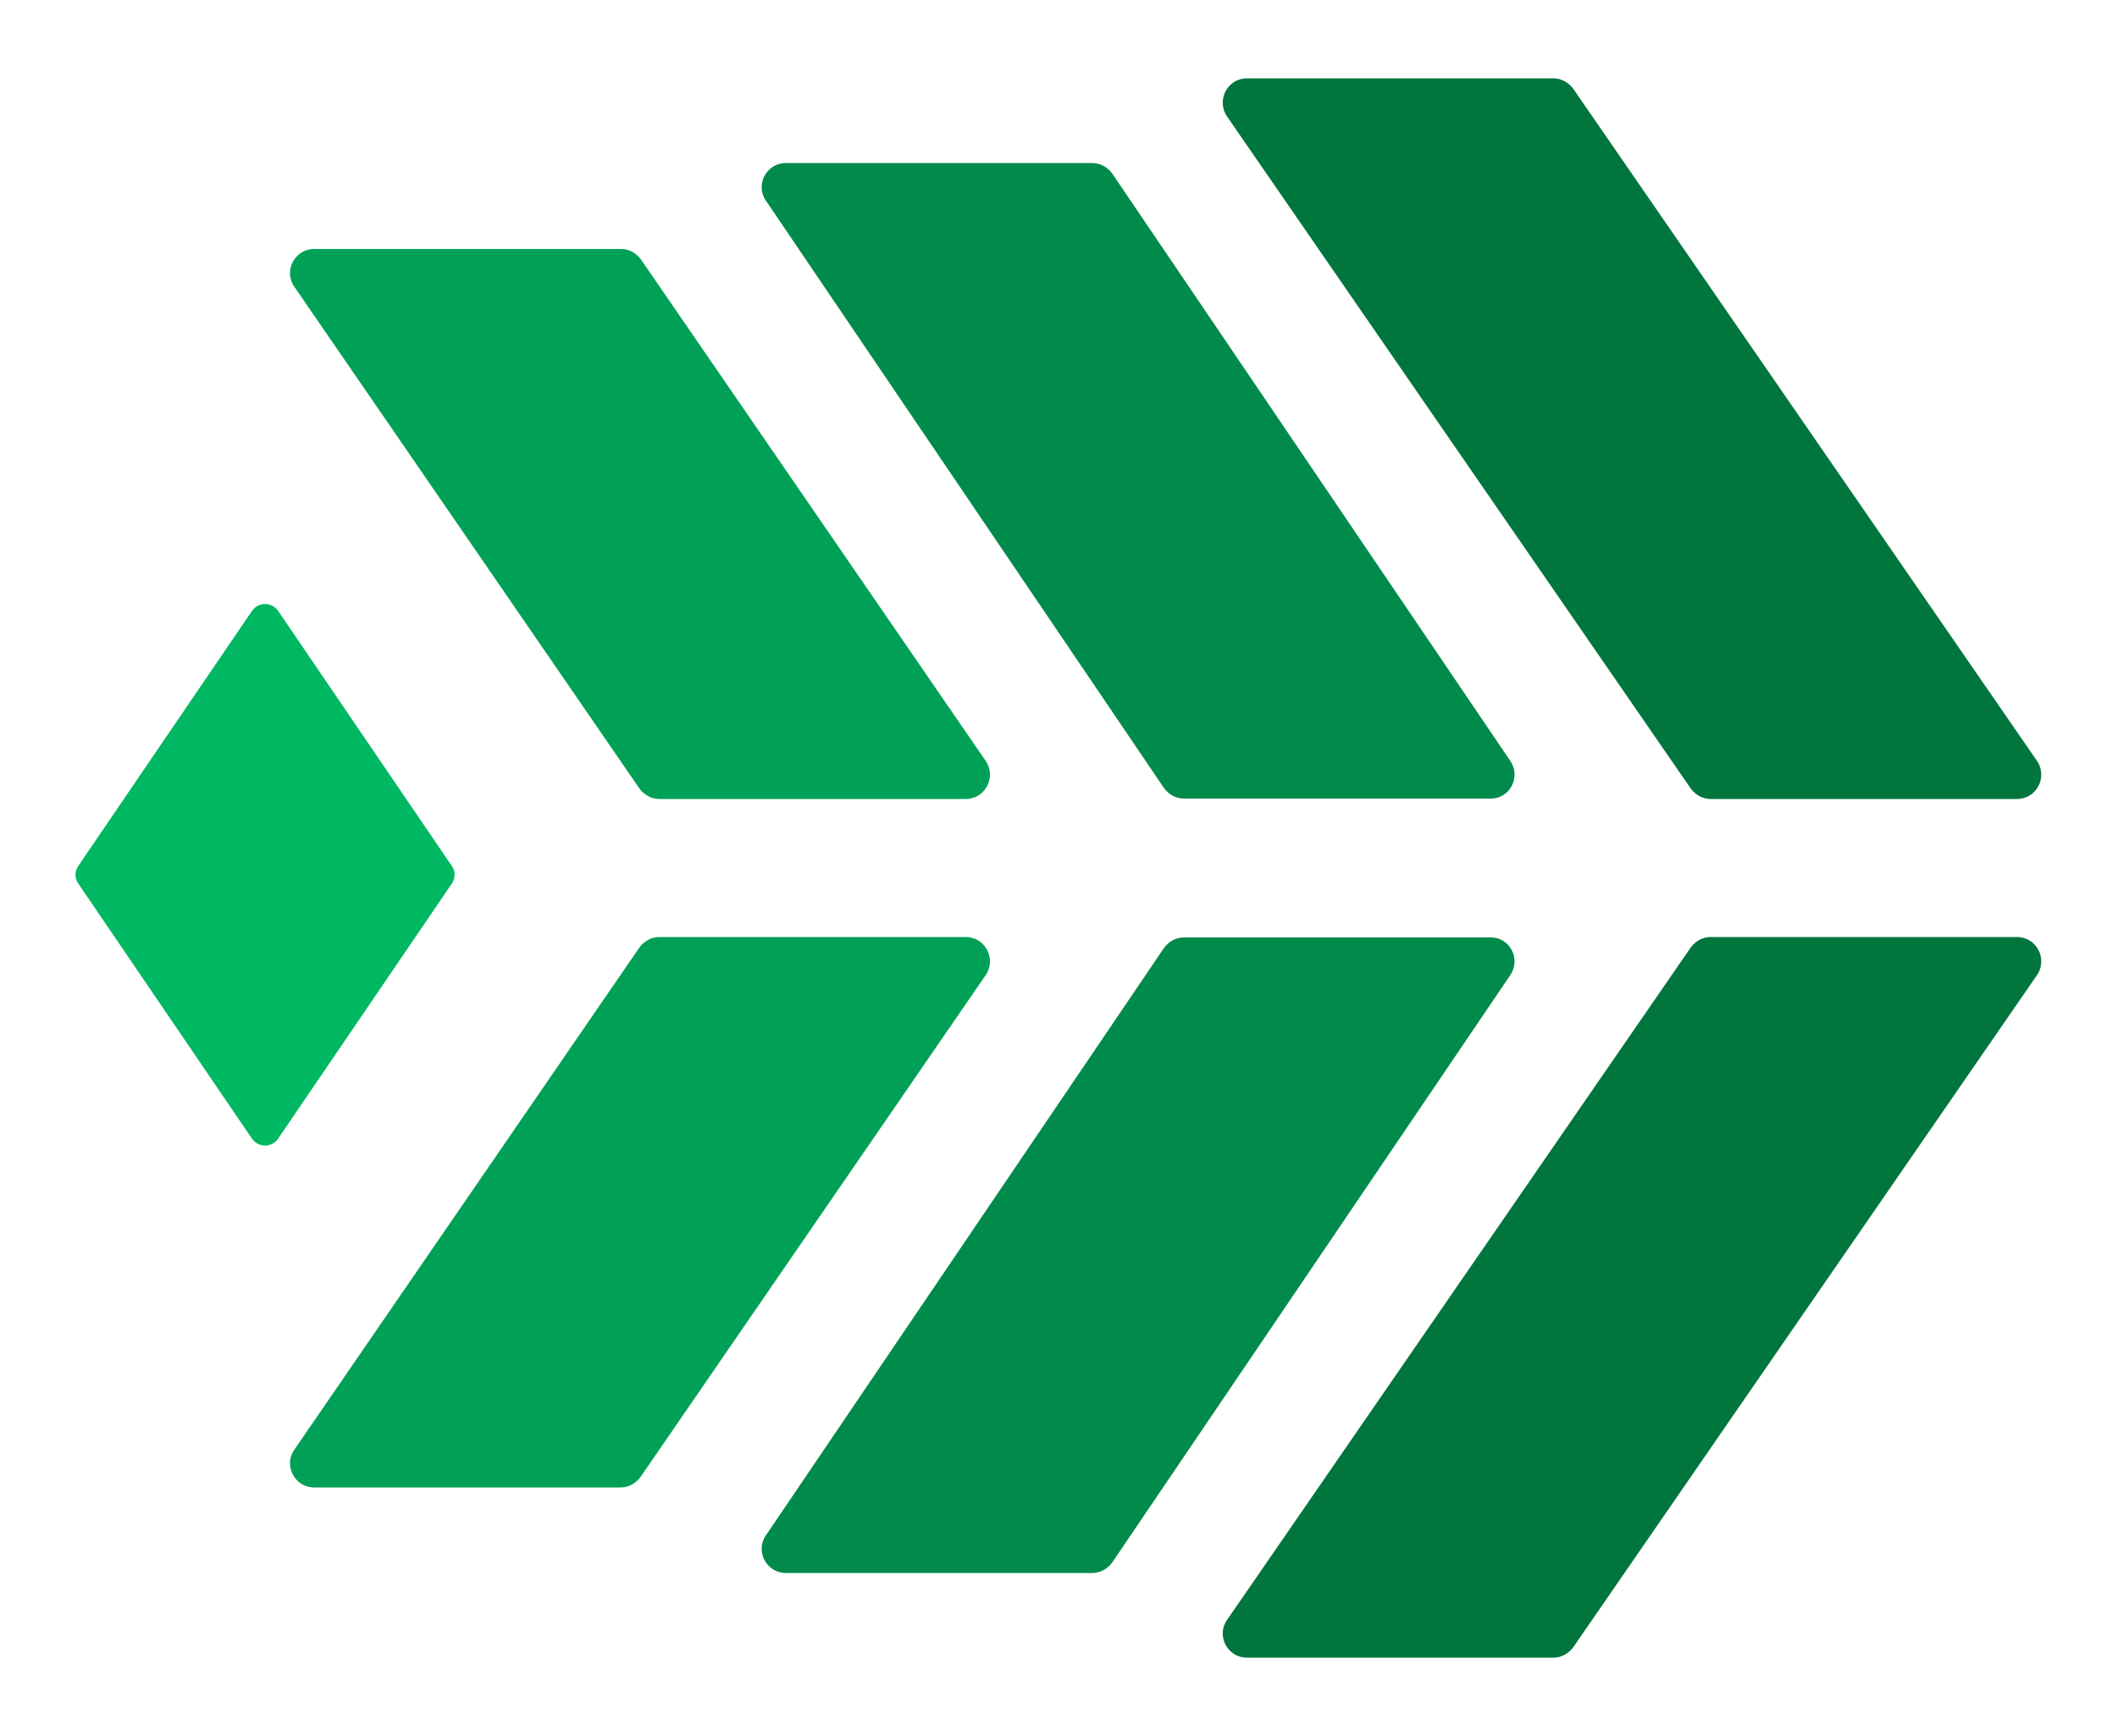
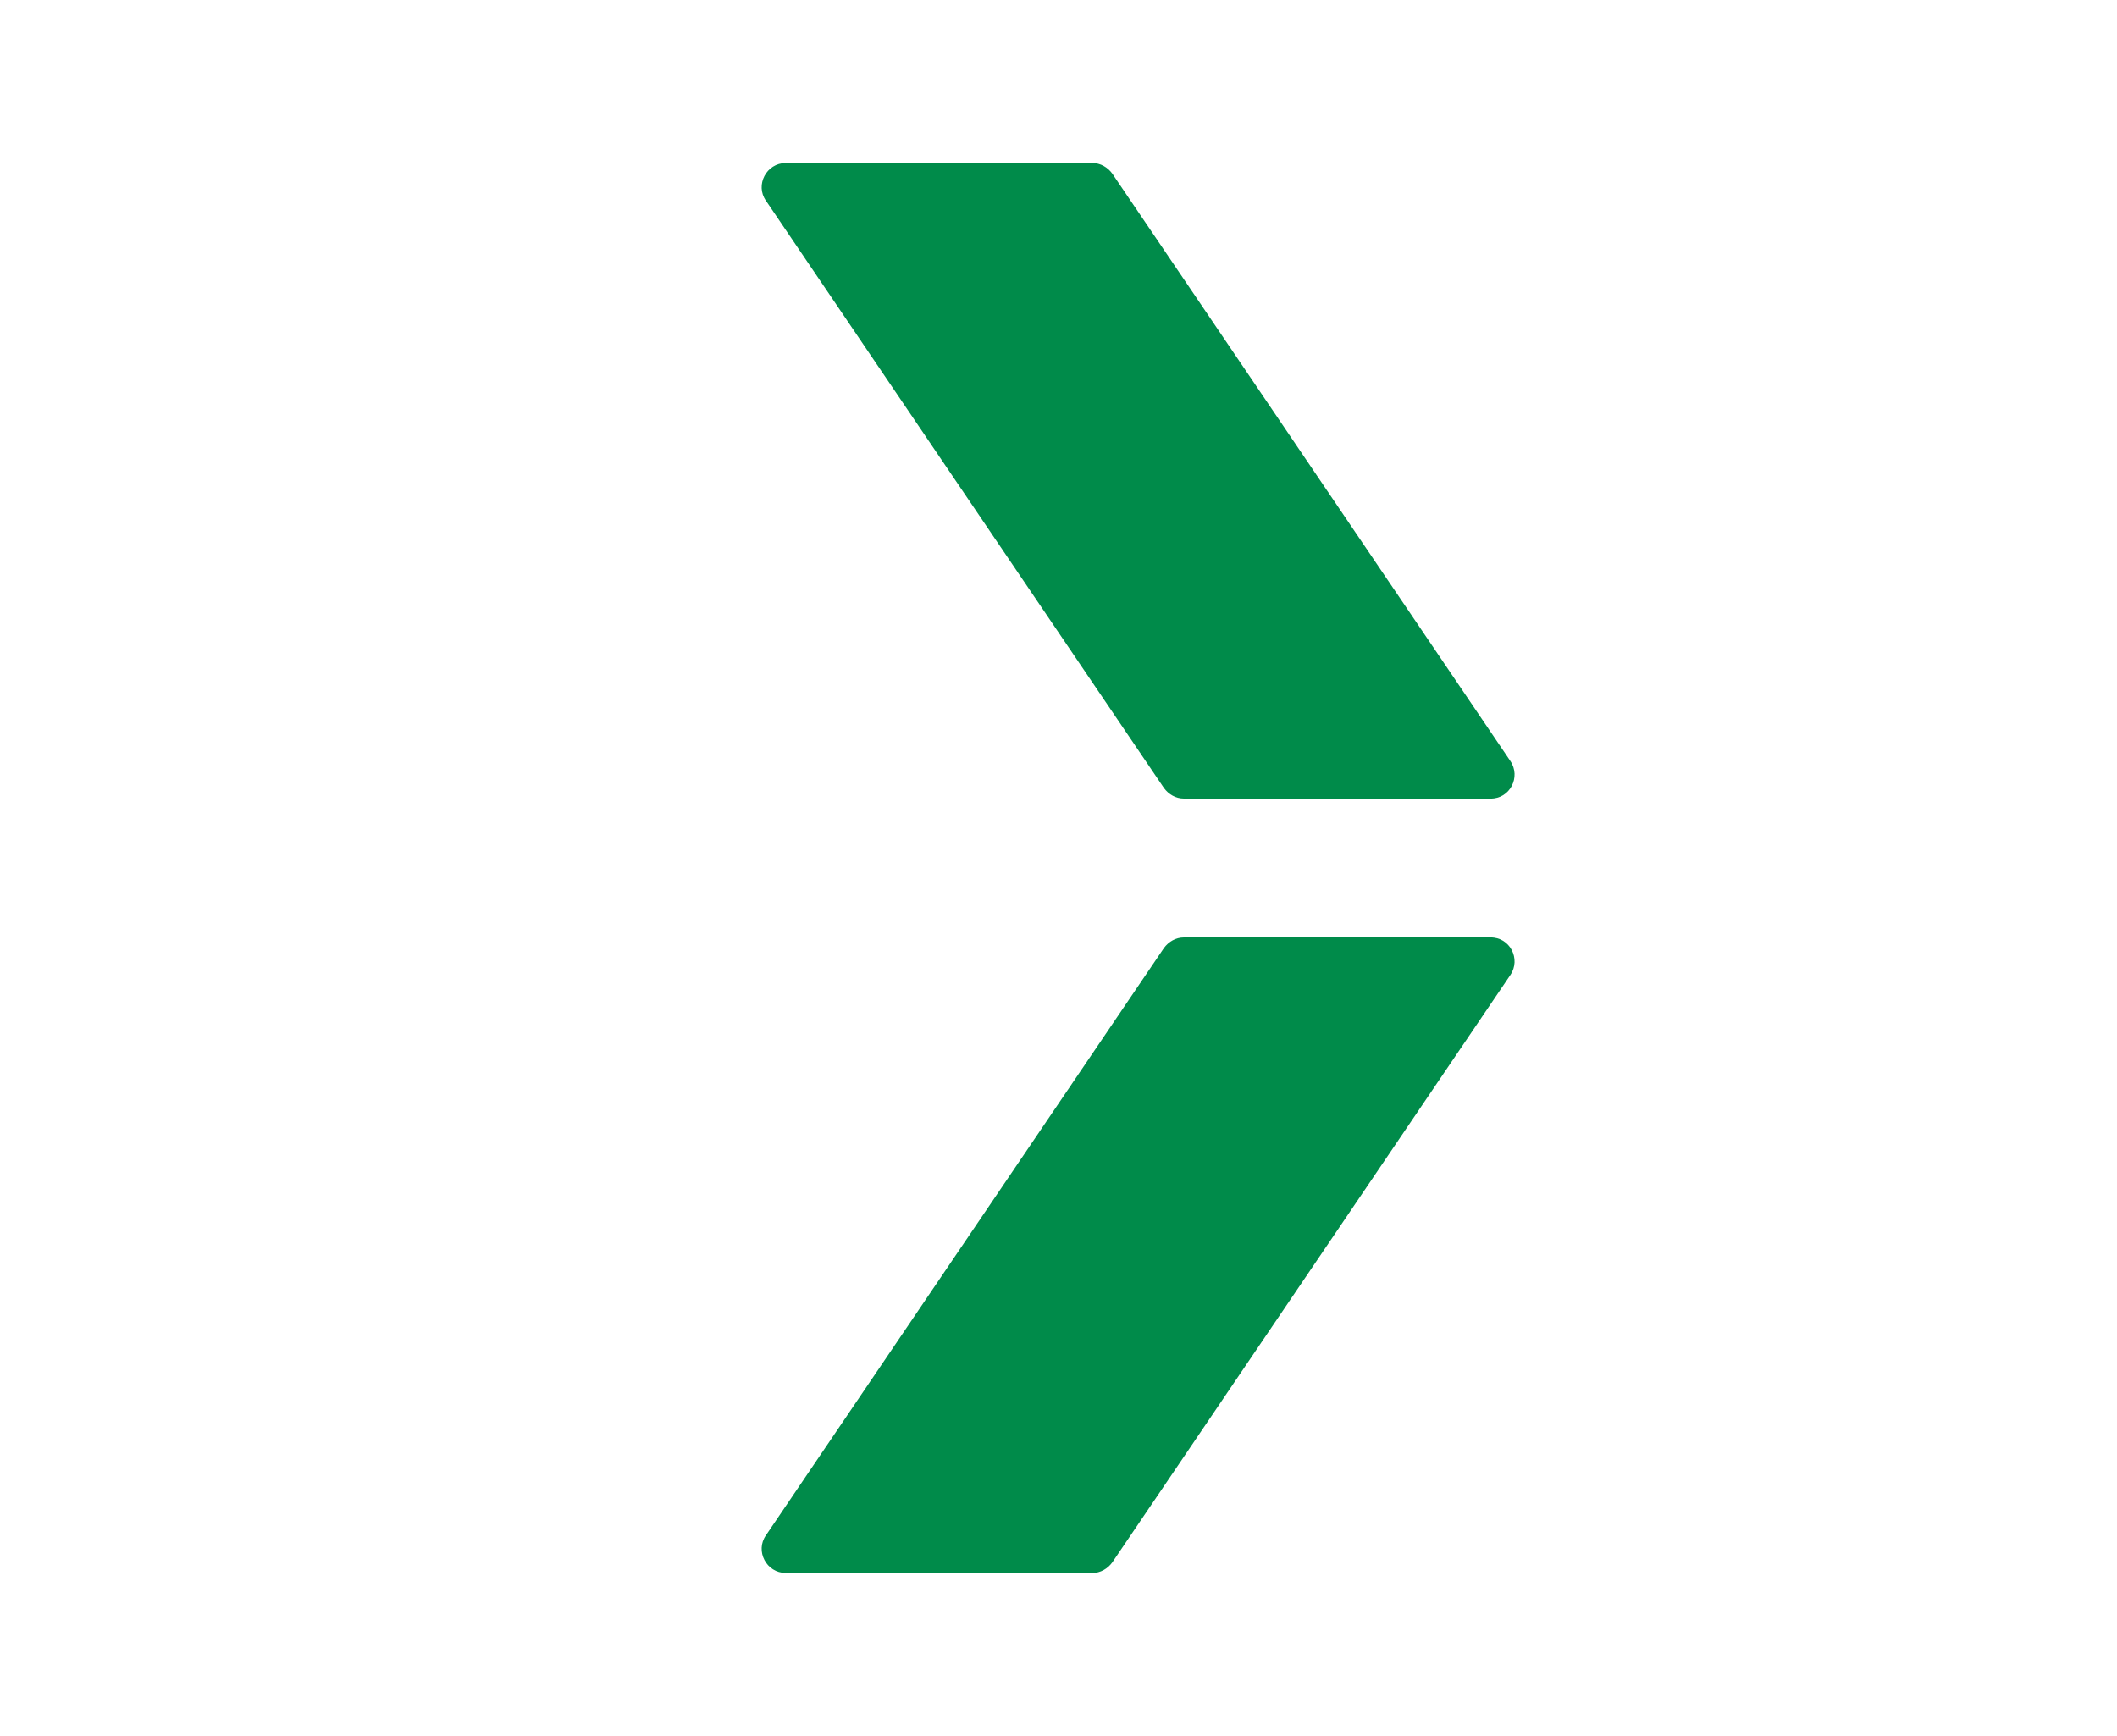
<svg xmlns="http://www.w3.org/2000/svg" version="1.1" id="el_gRBsMMDnZ" x="0px" y="0px" viewBox="0 0 500 410" style="enable-background:new 0 0 500 410;" xml:space="preserve">
  <style>@-webkit-keyframes kf_el_5xh19XktHf_an_eG_fa-LZN{0%{opacity: 1;}8.33%{opacity: 1;}16.67%{opacity: 1;}25%{opacity: 1;}33.33%{opacity: 0.75;}41.67%{opacity: 0.5;}50%{opacity: 0.25;}58.33%{opacity: 0;}66.67%{opacity: 0;}75%{opacity: 0.25;}83.33%{opacity: 0.5;}91.67%{opacity: 0.75;}100%{opacity: 1;}}@keyframes kf_el_5xh19XktHf_an_eG_fa-LZN{0%{opacity: 1;}8.33%{opacity: 1;}16.67%{opacity: 1;}25%{opacity: 1;}33.33%{opacity: 0.75;}41.67%{opacity: 0.5;}50%{opacity: 0.25;}58.33%{opacity: 0;}66.67%{opacity: 0;}75%{opacity: 0.25;}83.33%{opacity: 0.5;}91.67%{opacity: 0.75;}100%{opacity: 1;}}@-webkit-keyframes kf_el_e-cXrvk9OJ_an_CR9-JAzre{0%{opacity: 1;}8.33%{opacity: 1;}16.67%{opacity: 1;}25%{opacity: 1;}33.33%{opacity: 0.75;}41.67%{opacity: 0.5;}50%{opacity: 0.25;}58.33%{opacity: 0;}66.67%{opacity: 0;}75%{opacity: 0.25;}83.33%{opacity: 0.5;}91.67%{opacity: 0.75;}100%{opacity: 1;}}@keyframes kf_el_e-cXrvk9OJ_an_CR9-JAzre{0%{opacity: 1;}8.33%{opacity: 1;}16.67%{opacity: 1;}25%{opacity: 1;}33.33%{opacity: 0.75;}41.67%{opacity: 0.5;}50%{opacity: 0.25;}58.33%{opacity: 0;}66.67%{opacity: 0;}75%{opacity: 0.25;}83.33%{opacity: 0.5;}91.67%{opacity: 0.75;}100%{opacity: 1;}}@-webkit-keyframes kf_el_P3FpiOlB3A_an_osdrs00x0{0%{opacity: 1;}8.33%{opacity: 1;}16.67%{opacity: 1;}25%{opacity: 0.75;}33.33%{opacity: 0.5;}41.67%{opacity: 0.25;}50%{opacity: 0;}58.33%{opacity: 0;}66.67%{opacity: 0.25;}75%{opacity: 0.5;}83.33%{opacity: 0.75;}91.67%{opacity: 1;}100%{opacity: 1;}}@keyframes kf_el_P3FpiOlB3A_an_osdrs00x0{0%{opacity: 1;}8.33%{opacity: 1;}16.67%{opacity: 1;}25%{opacity: 0.75;}33.33%{opacity: 0.5;}41.67%{opacity: 0.25;}50%{opacity: 0;}58.33%{opacity: 0;}66.67%{opacity: 0.25;}75%{opacity: 0.5;}83.33%{opacity: 0.75;}91.67%{opacity: 1;}100%{opacity: 1;}}@-webkit-keyframes kf_el_3J8tV7N0p2_an_XCh5WtDbj{0%{opacity: 1;}8.33%{opacity: 1;}16.67%{opacity: 1;}25%{opacity: 0.75;}33.33%{opacity: 0.5;}41.67%{opacity: 0.25;}50%{opacity: 0;}58.33%{opacity: 0;}66.67%{opacity: 0.25;}75%{opacity: 0.5;}83.33%{opacity: 0.75;}91.67%{opacity: 1;}100%{opacity: 1;}}@keyframes kf_el_3J8tV7N0p2_an_XCh5WtDbj{0%{opacity: 1;}8.33%{opacity: 1;}16.67%{opacity: 1;}25%{opacity: 0.75;}33.33%{opacity: 0.5;}41.67%{opacity: 0.25;}50%{opacity: 0;}58.33%{opacity: 0;}66.67%{opacity: 0.25;}75%{opacity: 0.5;}83.33%{opacity: 0.75;}91.67%{opacity: 1;}100%{opacity: 1;}}@-webkit-keyframes kf_el_c_JnJlsOq0_an_muPCoUOCd{0%{opacity: 1;}8.33%{opacity: 1;}16.67%{opacity: 0.75;}25%{opacity: 0.5;}33.33%{opacity: 0.25;}41.67%{opacity: 0;}50%{opacity: 0;}58.33%{opacity: 0.25;}66.67%{opacity: 0.5;}75%{opacity: 0.75;}83.33%{opacity: 1;}91.67%{opacity: 1;}100%{opacity: 1;}}@keyframes kf_el_c_JnJlsOq0_an_muPCoUOCd{0%{opacity: 1;}8.33%{opacity: 1;}16.67%{opacity: 0.75;}25%{opacity: 0.5;}33.33%{opacity: 0.25;}41.67%{opacity: 0;}50%{opacity: 0;}58.33%{opacity: 0.25;}66.67%{opacity: 0.5;}75%{opacity: 0.75;}83.33%{opacity: 1;}91.67%{opacity: 1;}100%{opacity: 1;}}@-webkit-keyframes kf_el_fHak6cgBlG_an_x_THUbb1E{0%{opacity: 1;}8.33%{opacity: 1;}16.67%{opacity: 0.75;}25%{opacity: 0.5;}33.33%{opacity: 0.25;}41.67%{opacity: 0;}50%{opacity: 0;}58.33%{opacity: 0.25;}66.67%{opacity: 0.5;}75%{opacity: 0.75;}83.33%{opacity: 1;}91.67%{opacity: 1;}100%{opacity: 1;}}@keyframes kf_el_fHak6cgBlG_an_x_THUbb1E{0%{opacity: 1;}8.33%{opacity: 1;}16.67%{opacity: 0.75;}25%{opacity: 0.5;}33.33%{opacity: 0.25;}41.67%{opacity: 0;}50%{opacity: 0;}58.33%{opacity: 0.25;}66.67%{opacity: 0.5;}75%{opacity: 0.75;}83.33%{opacity: 1;}91.67%{opacity: 1;}100%{opacity: 1;}}@-webkit-keyframes kf_el_9tJJyEkGi3_an_Uby40QmDc{0%{opacity: 1;}8.33%{opacity: 0.75;}16.67%{opacity: 0.5;}25%{opacity: 0.25;}33.33%{opacity: 0;}41.67%{opacity: 0;}50%{opacity: 0.25;}58.33%{opacity: 0.5;}66.67%{opacity: 0.75;}75%{opacity: 1;}83.33%{opacity: 1;}91.67%{opacity: 1;}100%{opacity: 1;}}@keyframes kf_el_9tJJyEkGi3_an_Uby40QmDc{0%{opacity: 1;}8.33%{opacity: 0.75;}16.67%{opacity: 0.5;}25%{opacity: 0.25;}33.33%{opacity: 0;}41.67%{opacity: 0;}50%{opacity: 0.25;}58.33%{opacity: 0.5;}66.67%{opacity: 0.75;}75%{opacity: 1;}83.33%{opacity: 1;}91.67%{opacity: 1;}100%{opacity: 1;}}#el_gRBsMMDnZ *{-webkit-animation-duration: 2s;animation-duration: 2s;-webkit-animation-iteration-count: infinite;animation-iteration-count: infinite;-webkit-animation-timing-function: cubic-bezier(0, 0, 1, 1);animation-timing-function: cubic-bezier(0, 0, 1, 1);}#el_xszCDBzP_C{fill: #008B4A;}#el_5xh19XktHf{fill: #00763D;-webkit-animation-fill-mode: backwards;animation-fill-mode: backwards;opacity: 1;-webkit-animation-name: kf_el_5xh19XktHf_an_eG_fa-LZN;animation-name: kf_el_5xh19XktHf_an_eG_fa-LZN;-webkit-animation-timing-function: cubic-bezier(0, 0, 1, 1);animation-timing-function: cubic-bezier(0, 0, 1, 1);}#el_hDqNK5hbOX{fill: #00A156;}#el_ODU1UEn92D{fill: #008B4A;}#el_sBwibu_zg8{fill: #00763D;}#el_AxzYMPGTwc{fill: #00A156;}#el_9tJJyEkGi3{fill: #00B762;-webkit-animation-fill-mode: backwards;animation-fill-mode: backwards;opacity: 1;-webkit-animation-name: kf_el_9tJJyEkGi3_an_Uby40QmDc;animation-name: kf_el_9tJJyEkGi3_an_Uby40QmDc;-webkit-animation-timing-function: cubic-bezier(0.42, 0, 0.58, 1);animation-timing-function: cubic-bezier(0.42, 0, 0.58, 1);}#el_fHak6cgBlG{-webkit-animation-fill-mode: backwards;animation-fill-mode: backwards;opacity: 1;-webkit-animation-name: kf_el_fHak6cgBlG_an_x_THUbb1E;animation-name: kf_el_fHak6cgBlG_an_x_THUbb1E;-webkit-animation-timing-function: cubic-bezier(0, 0, 1, 1);animation-timing-function: cubic-bezier(0, 0, 1, 1);}#el_c_JnJlsOq0{-webkit-animation-fill-mode: backwards;animation-fill-mode: backwards;opacity: 1;-webkit-animation-name: kf_el_c_JnJlsOq0_an_muPCoUOCd;animation-name: kf_el_c_JnJlsOq0_an_muPCoUOCd;-webkit-animation-timing-function: cubic-bezier(0, 0, 1, 1);animation-timing-function: cubic-bezier(0, 0, 1, 1);}#el_3J8tV7N0p2{-webkit-animation-fill-mode: backwards;animation-fill-mode: backwards;opacity: 1;-webkit-animation-name: kf_el_3J8tV7N0p2_an_XCh5WtDbj;animation-name: kf_el_3J8tV7N0p2_an_XCh5WtDbj;-webkit-animation-timing-function: cubic-bezier(0, 0, 1, 1);animation-timing-function: cubic-bezier(0, 0, 1, 1);}#el_P3FpiOlB3A{-webkit-animation-fill-mode: backwards;animation-fill-mode: backwards;opacity: 1;-webkit-animation-name: kf_el_P3FpiOlB3A_an_osdrs00x0;animation-name: kf_el_P3FpiOlB3A_an_osdrs00x0;-webkit-animation-timing-function: cubic-bezier(0, 0, 1, 1);animation-timing-function: cubic-bezier(0, 0, 1, 1);}#el_e-cXrvk9OJ{-webkit-animation-fill-mode: backwards;animation-fill-mode: backwards;opacity: 1;-webkit-animation-name: kf_el_e-cXrvk9OJ_an_CR9-JAzre;animation-name: kf_el_e-cXrvk9OJ_an_CR9-JAzre;-webkit-animation-timing-function: cubic-bezier(0, 0, 1, 1);animation-timing-function: cubic-bezier(0, 0, 1, 1);}</style>
  <g id="el_tpMuB9AeJQ">
    <g id="el_P3FpiOlB3A">
      <path d="M356.7,230.3l-94,138.7c-1.1,1.5-2.8,2.5-4.7,2.5h-72.4c-4.6,0-7.3-5.2-4.7-8.9l94-138.7&#10;&#09;&#09;&#09;c1.1-1.5,2.8-2.5,4.7-2.5H352C356.6,221.3,359.3,226.5,356.7,230.3z" id="el_xszCDBzP_C" />
    </g>
-     <path d="M481.1,230.3L371.6,389c-1.1,1.5-2.8,2.5-4.7,2.5h-72.4c-4.6,0-7.3-5.2-4.7-8.9l109.5-158.8&#10;&#09;&#09;c1.1-1.5,2.8-2.5,4.7-2.5h72.4C481,221.3,483.7,226.5,481.1,230.3z" id="el_5xh19XktHf" />
    <g id="el_c_JnJlsOq0">
      <g id="el_Mtb5m20MGw">
-         <path d="M232.8,230.3l-81.5,118.5c-1.1,1.5-2.8,2.5-4.7,2.5H74.2c-4.6,0-7.3-5.2-4.7-8.9L151,223.8&#10;&#09;&#09;&#09;&#09;c1.1-1.5,2.8-2.5,4.7-2.5h72.4C232.7,221.3,235.4,226.5,232.8,230.3z" id="el_hDqNK5hbOX" />
-       </g>
+         </g>
    </g>
    <g id="el_3J8tV7N0p2">
      <path d="M356.7,179.7L262.7,41c-1.1-1.5-2.8-2.5-4.7-2.5h-72.4c-4.6,0-7.3,5.2-4.7,8.9l94,138.7&#10;&#09;&#09;&#09;c1.1,1.5,2.8,2.5,4.7,2.5H352C356.6,188.7,359.3,183.5,356.7,179.7z" id="el_ODU1UEn92D" />
    </g>
    <g id="el_e-cXrvk9OJ">
-       <path d="M481.1,179.7L371.6,21c-1.1-1.5-2.8-2.5-4.7-2.5h-72.4c-4.6,0-7.3,5.2-4.7,9l109.5,158.7&#10;&#09;&#09;&#09;c1.1,1.5,2.8,2.5,4.7,2.5h72.4C481,188.7,483.7,183.5,481.1,179.7z" id="el_sBwibu_zg8" />
-     </g>
+       </g>
    <g id="el_fHak6cgBlG">
      <g id="el_g-fn3pG5nI">
-         <path d="M232.8,179.7L151.4,61.3c-1.1-1.5-2.8-2.5-4.7-2.5H74.2c-4.6,0-7.3,5.2-4.7,8.9L151,186.2&#10;&#09;&#09;&#09;&#09;c1.1,1.5,2.8,2.5,4.7,2.5h72.4C232.7,188.7,235.4,183.5,232.8,179.7z" id="el_AxzYMPGTwc" />
-       </g>
+         </g>
    </g>
-     <path d="M59.5,144.3l-41,60.2c-0.9,1.3-0.9,3,0,4.2l41,60.2c1.5,2.2,4.7,2.2,6.2,0l41-60.2c0.9-1.3,0.9-3,0-4.2&#10;&#09;&#09;l-41-60.2C64.2,142.1,61,142.1,59.5,144.3z" id="el_9tJJyEkGi3" />
  </g>
</svg>